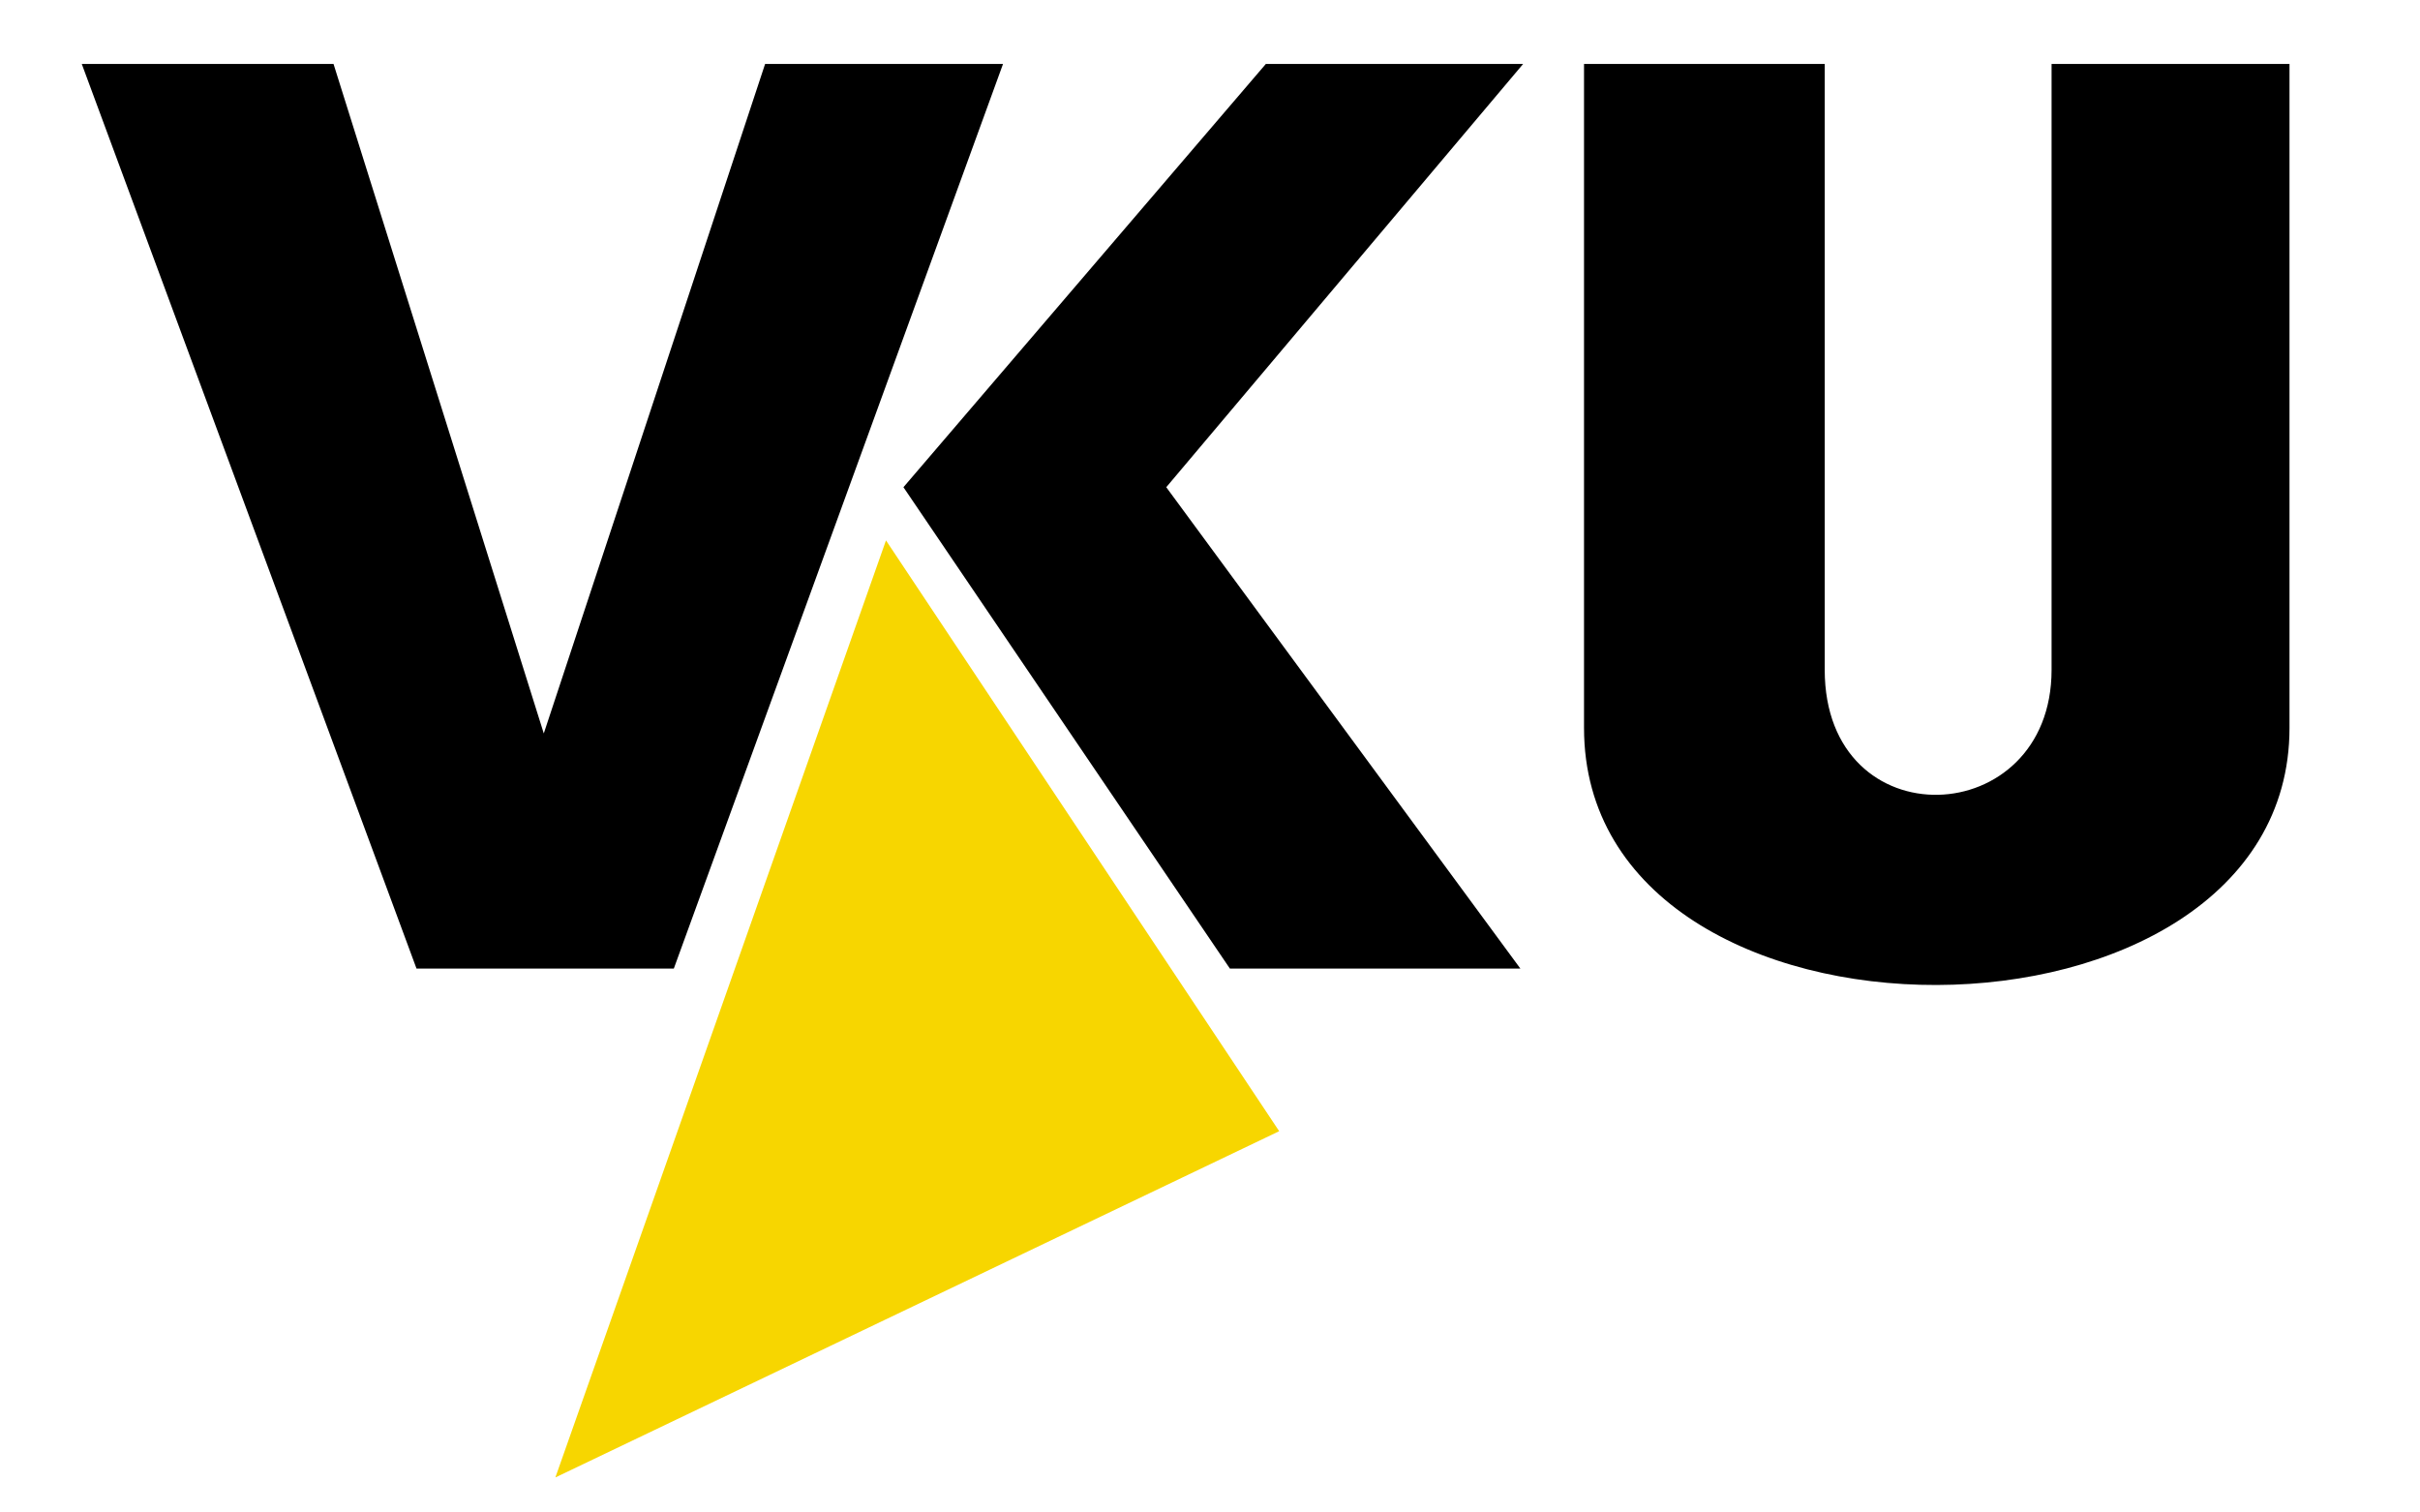
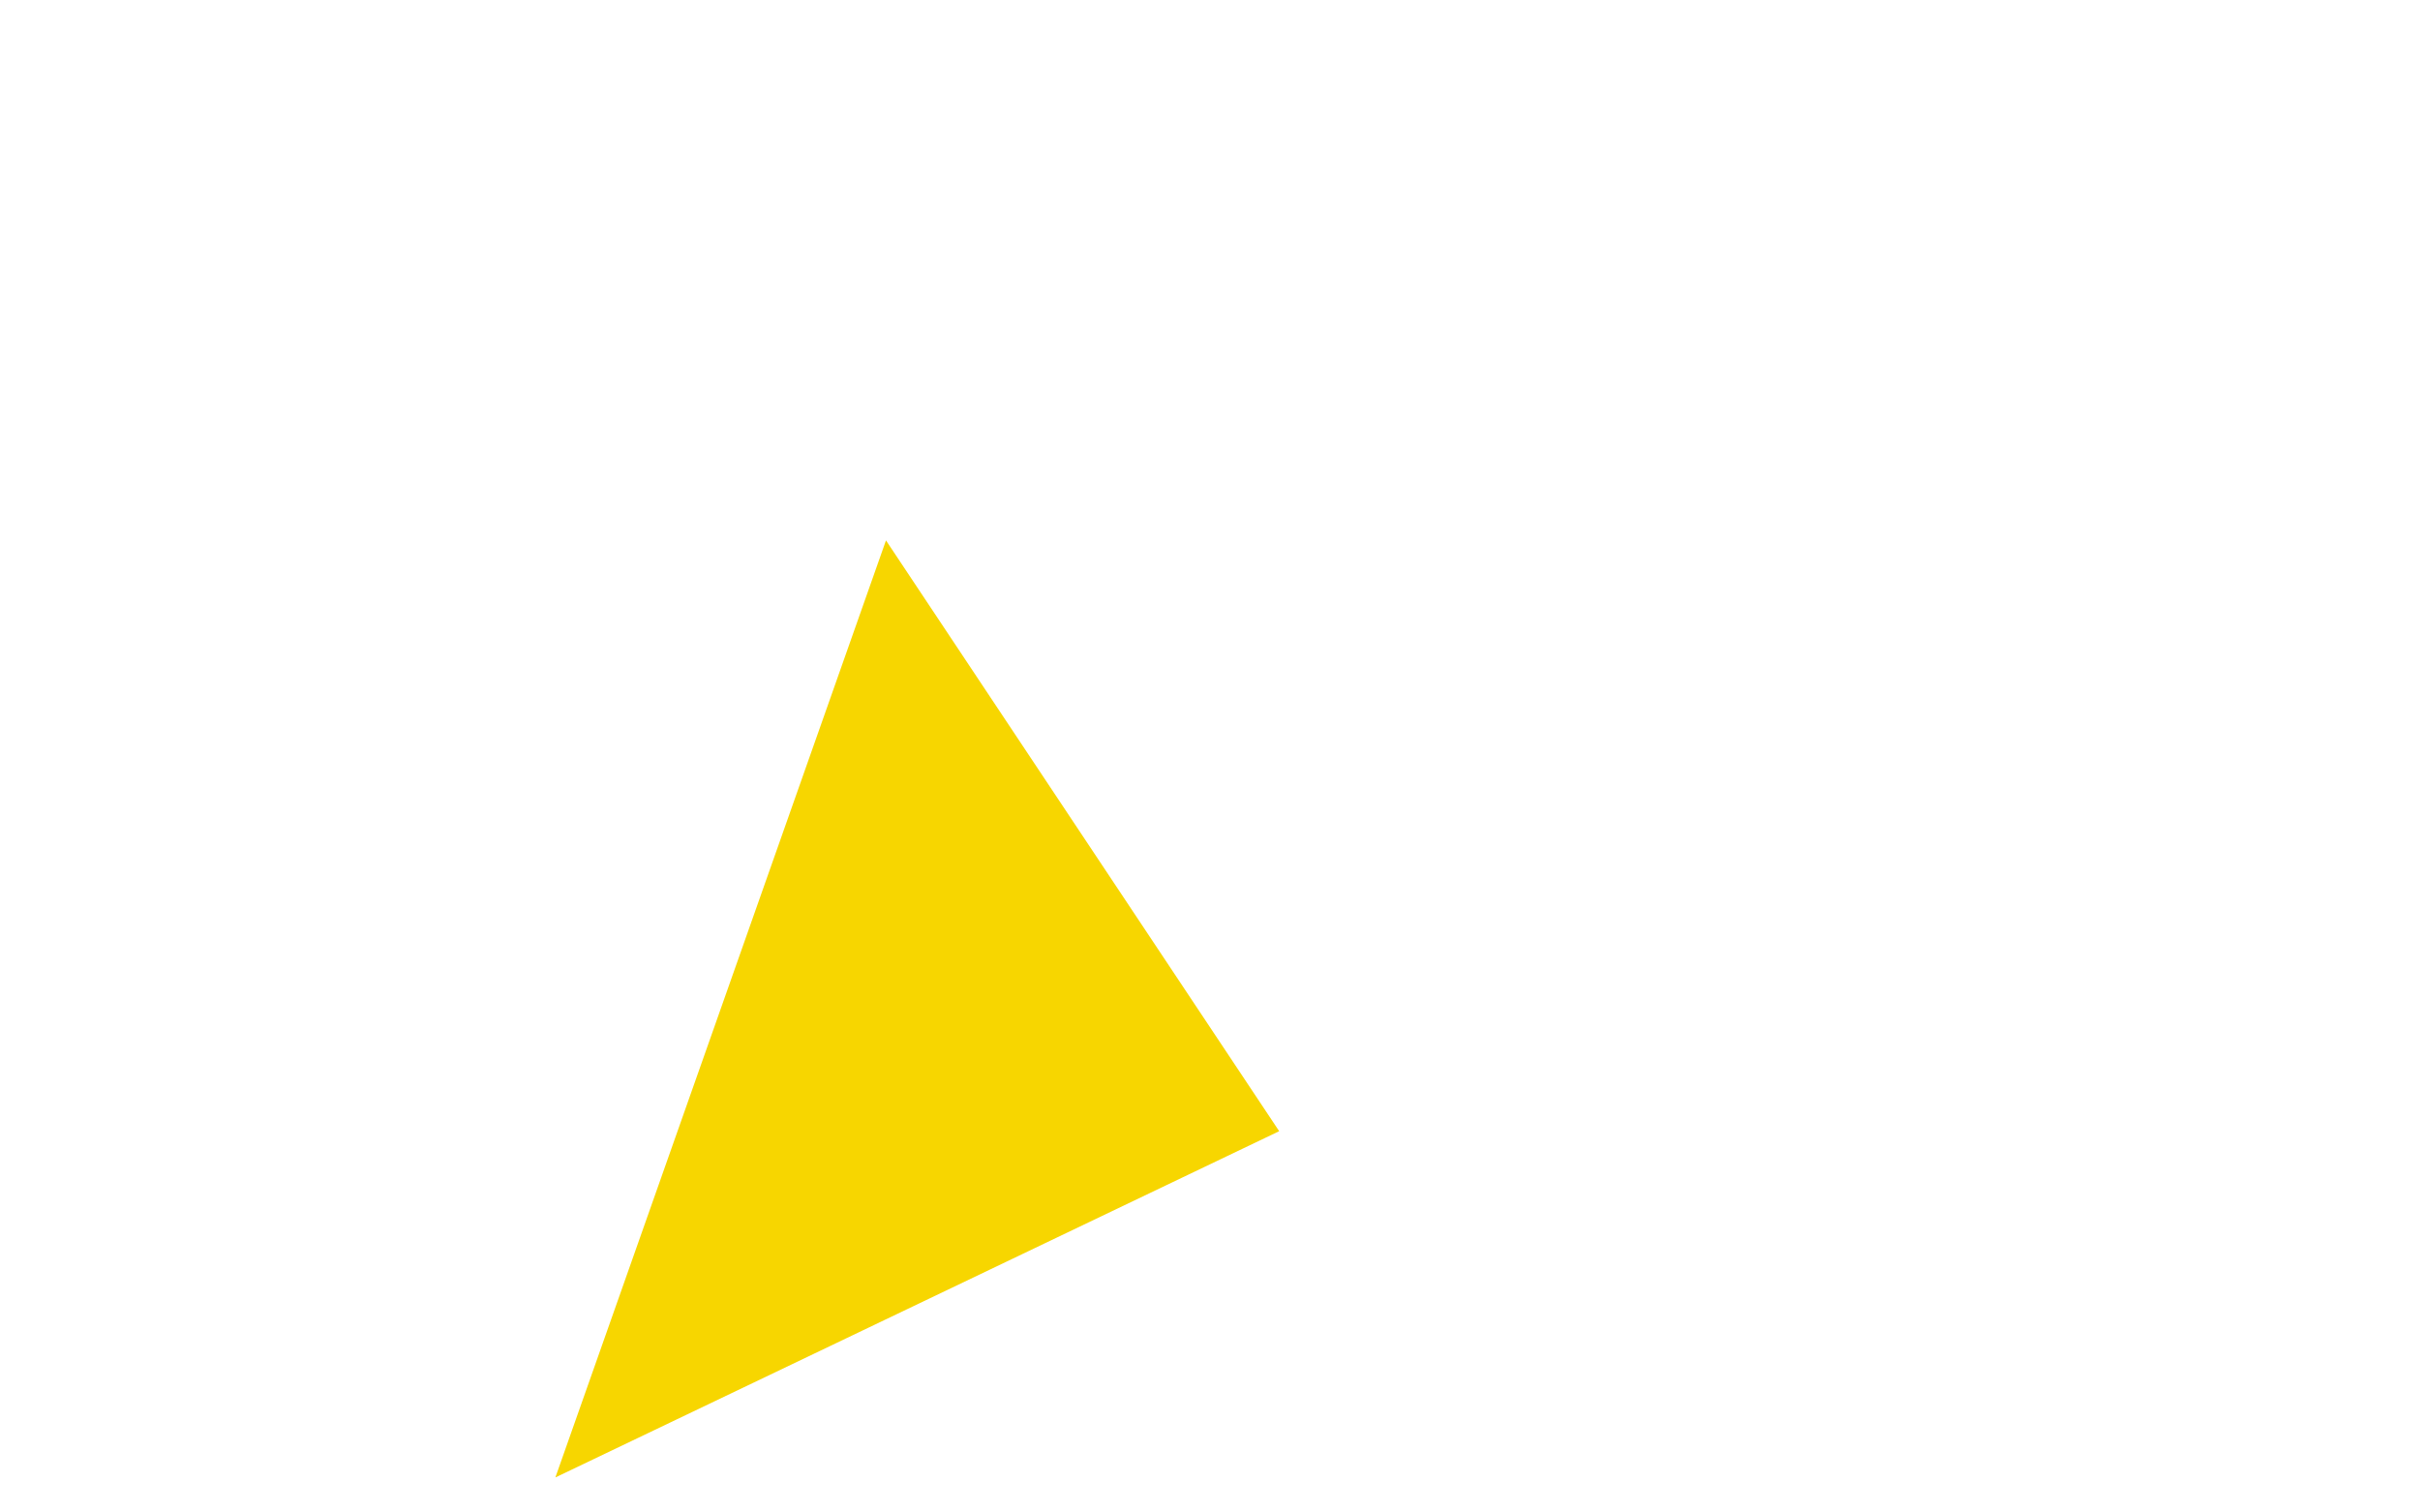
<svg xmlns="http://www.w3.org/2000/svg" version="1.0" width="800" height="500" id="svg2">
  <defs id="defs4" />
  <g id="layer1">
-     <path d="M 678.207,21.133 L 678.207,221.424 C 678.207,274.939 603.212,278.102 603.212,221.424 L 603.212,21.133 L 523.644,21.133 L 523.644,240.63 C 523.644,354.642 756.86,353.264 756.86,240.63 L 756.86,21.133 L 678.207,21.133 z M 27.03,21.133 L 137.693,320.198 L 222.749,320.198 L 331.583,21.133 L 252.93,21.133 L 179.764,242.46 L 110.256,21.133 L 27.03,21.133 z M 418.468,21.133 L 298.658,161.063 L 406.578,320.198 L 502.608,320.198 L 385.543,161.063 L 503.523,21.133 L 418.468,21.133 z" id="path5420" style="fill:#000000;fill-rule:evenodd;stroke:none;stroke-width:1px;stroke-linecap:butt;stroke-linejoin:miter;stroke-opacity:1" />
    <path d="M 292.886,178.648 L 183.594,488.419 L 422.873,373.952 L 292.886,178.648 z" id="path5428" style="fill:#f7d600;fill-opacity:1;fill-rule:evenodd;stroke:none;stroke-width:1px;stroke-linecap:butt;stroke-linejoin:miter;stroke-opacity:1" />
  </g>
</svg>